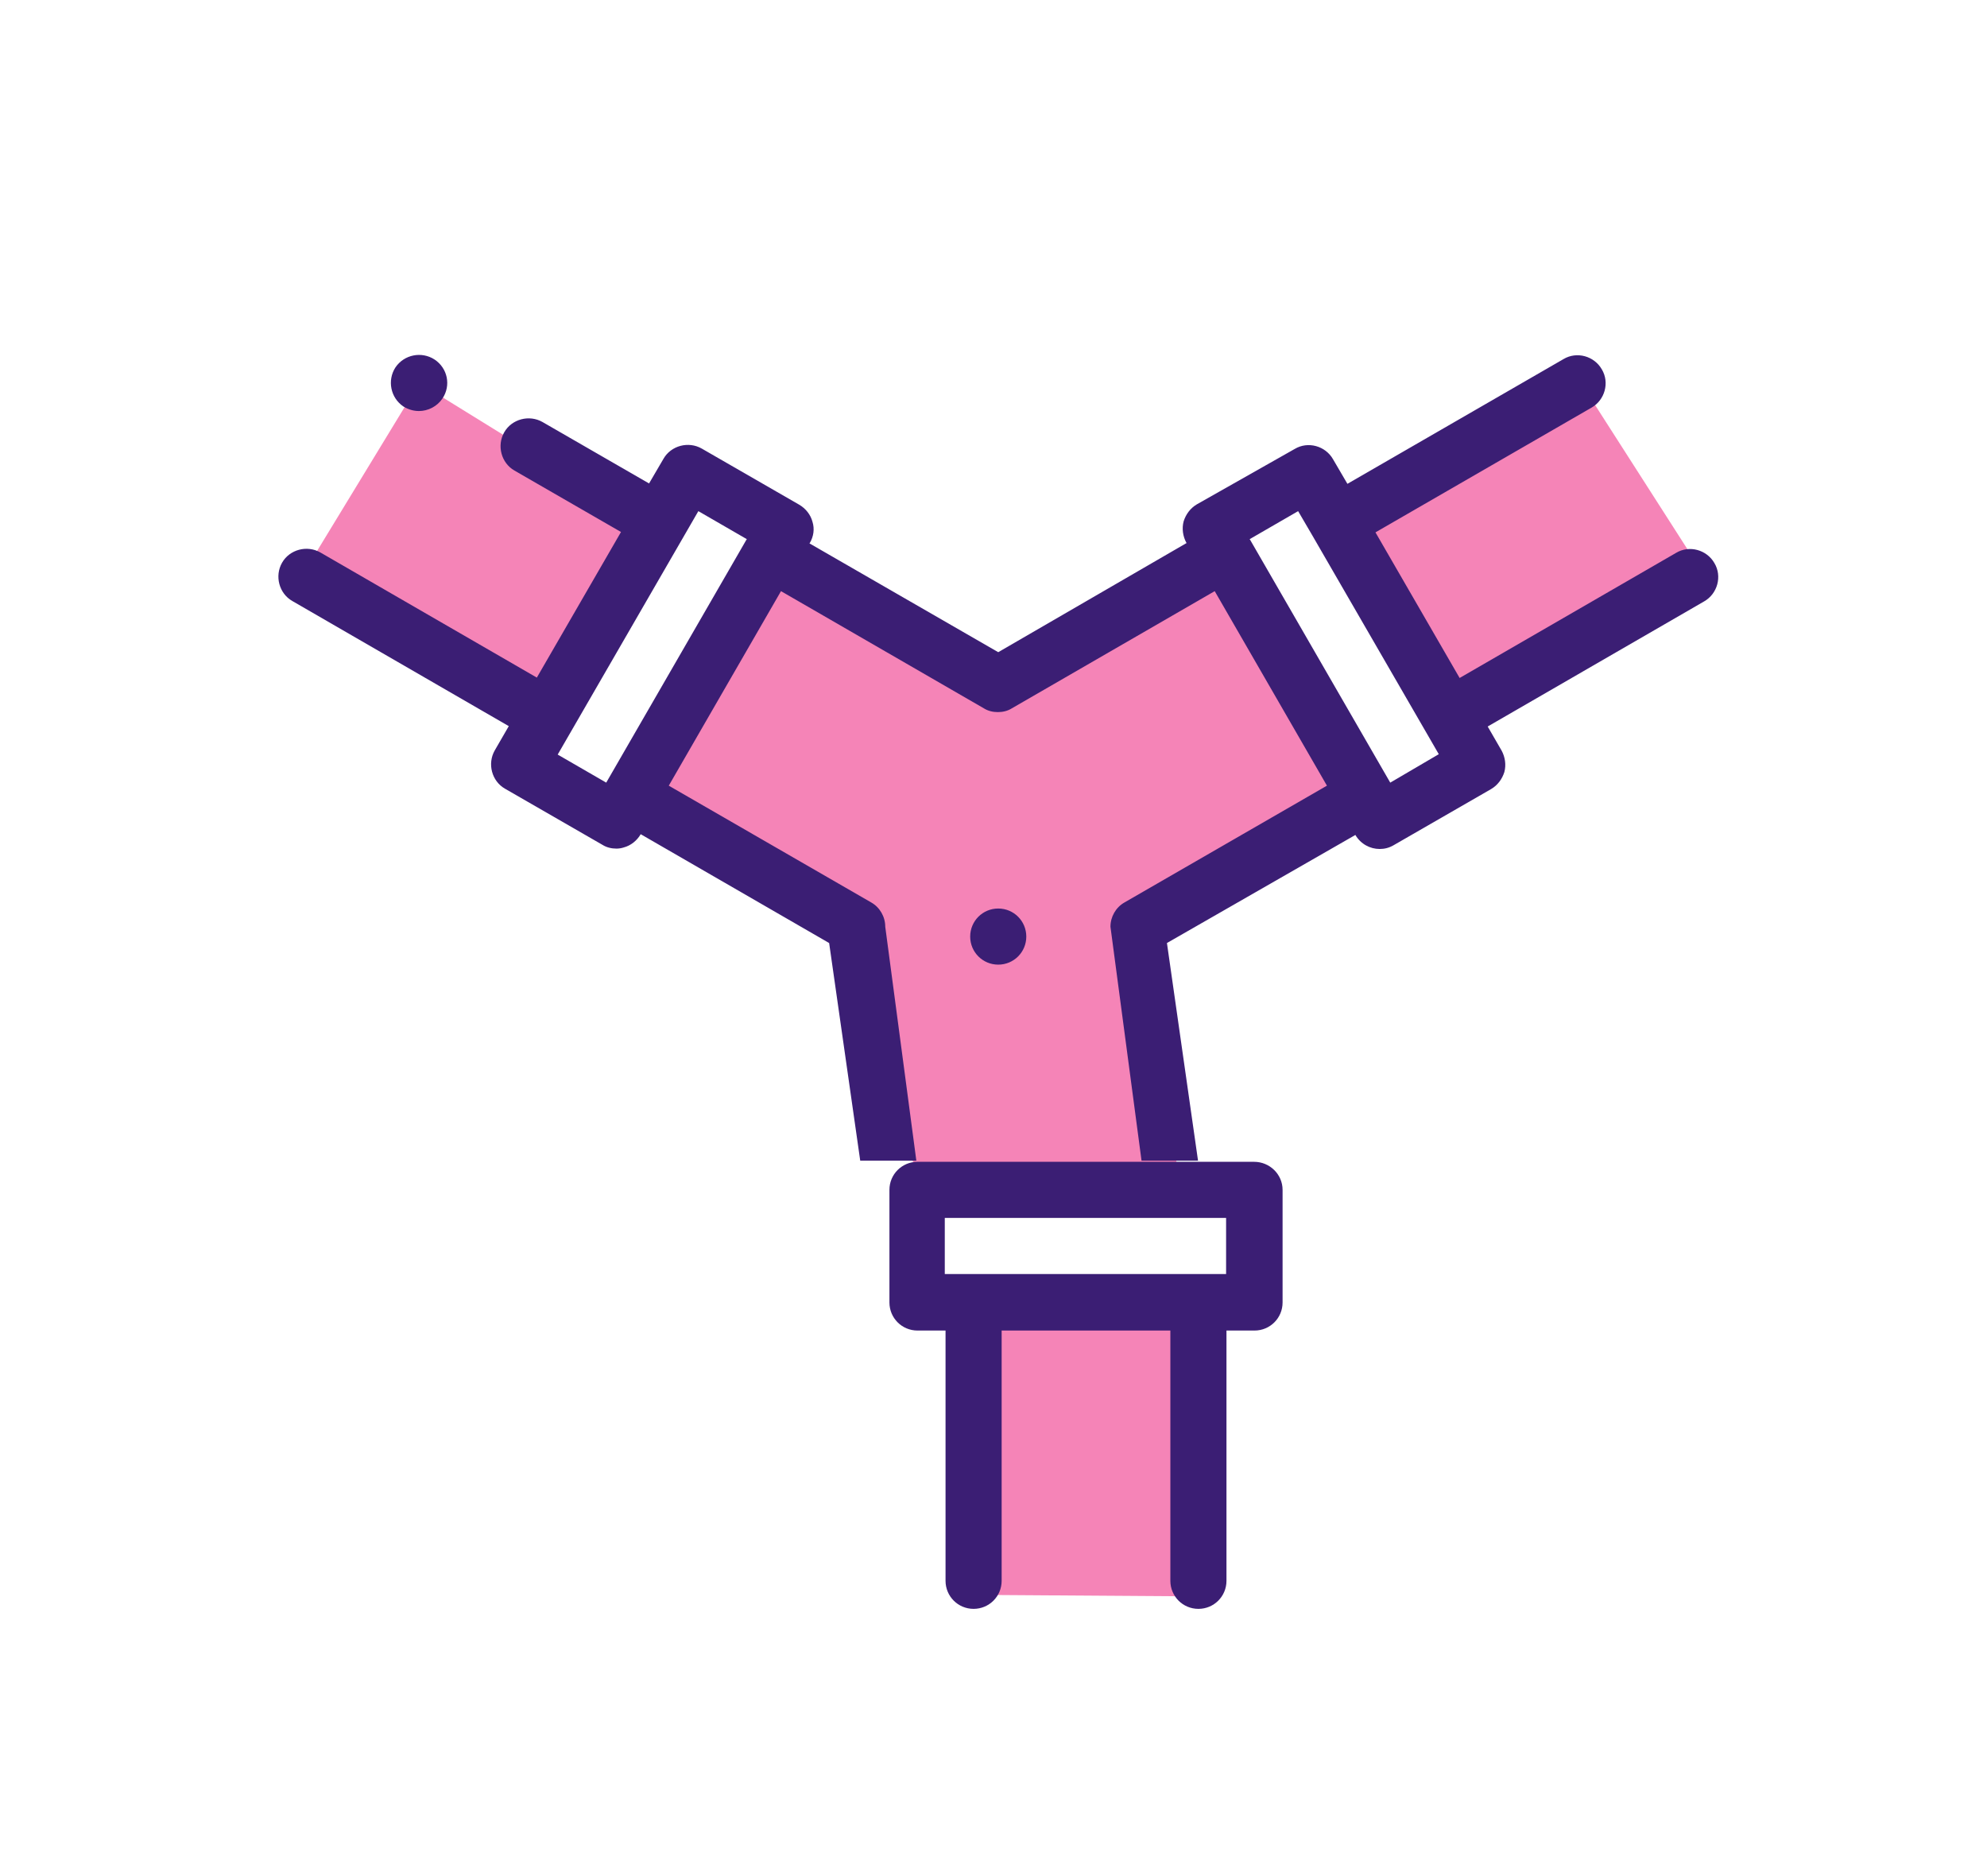
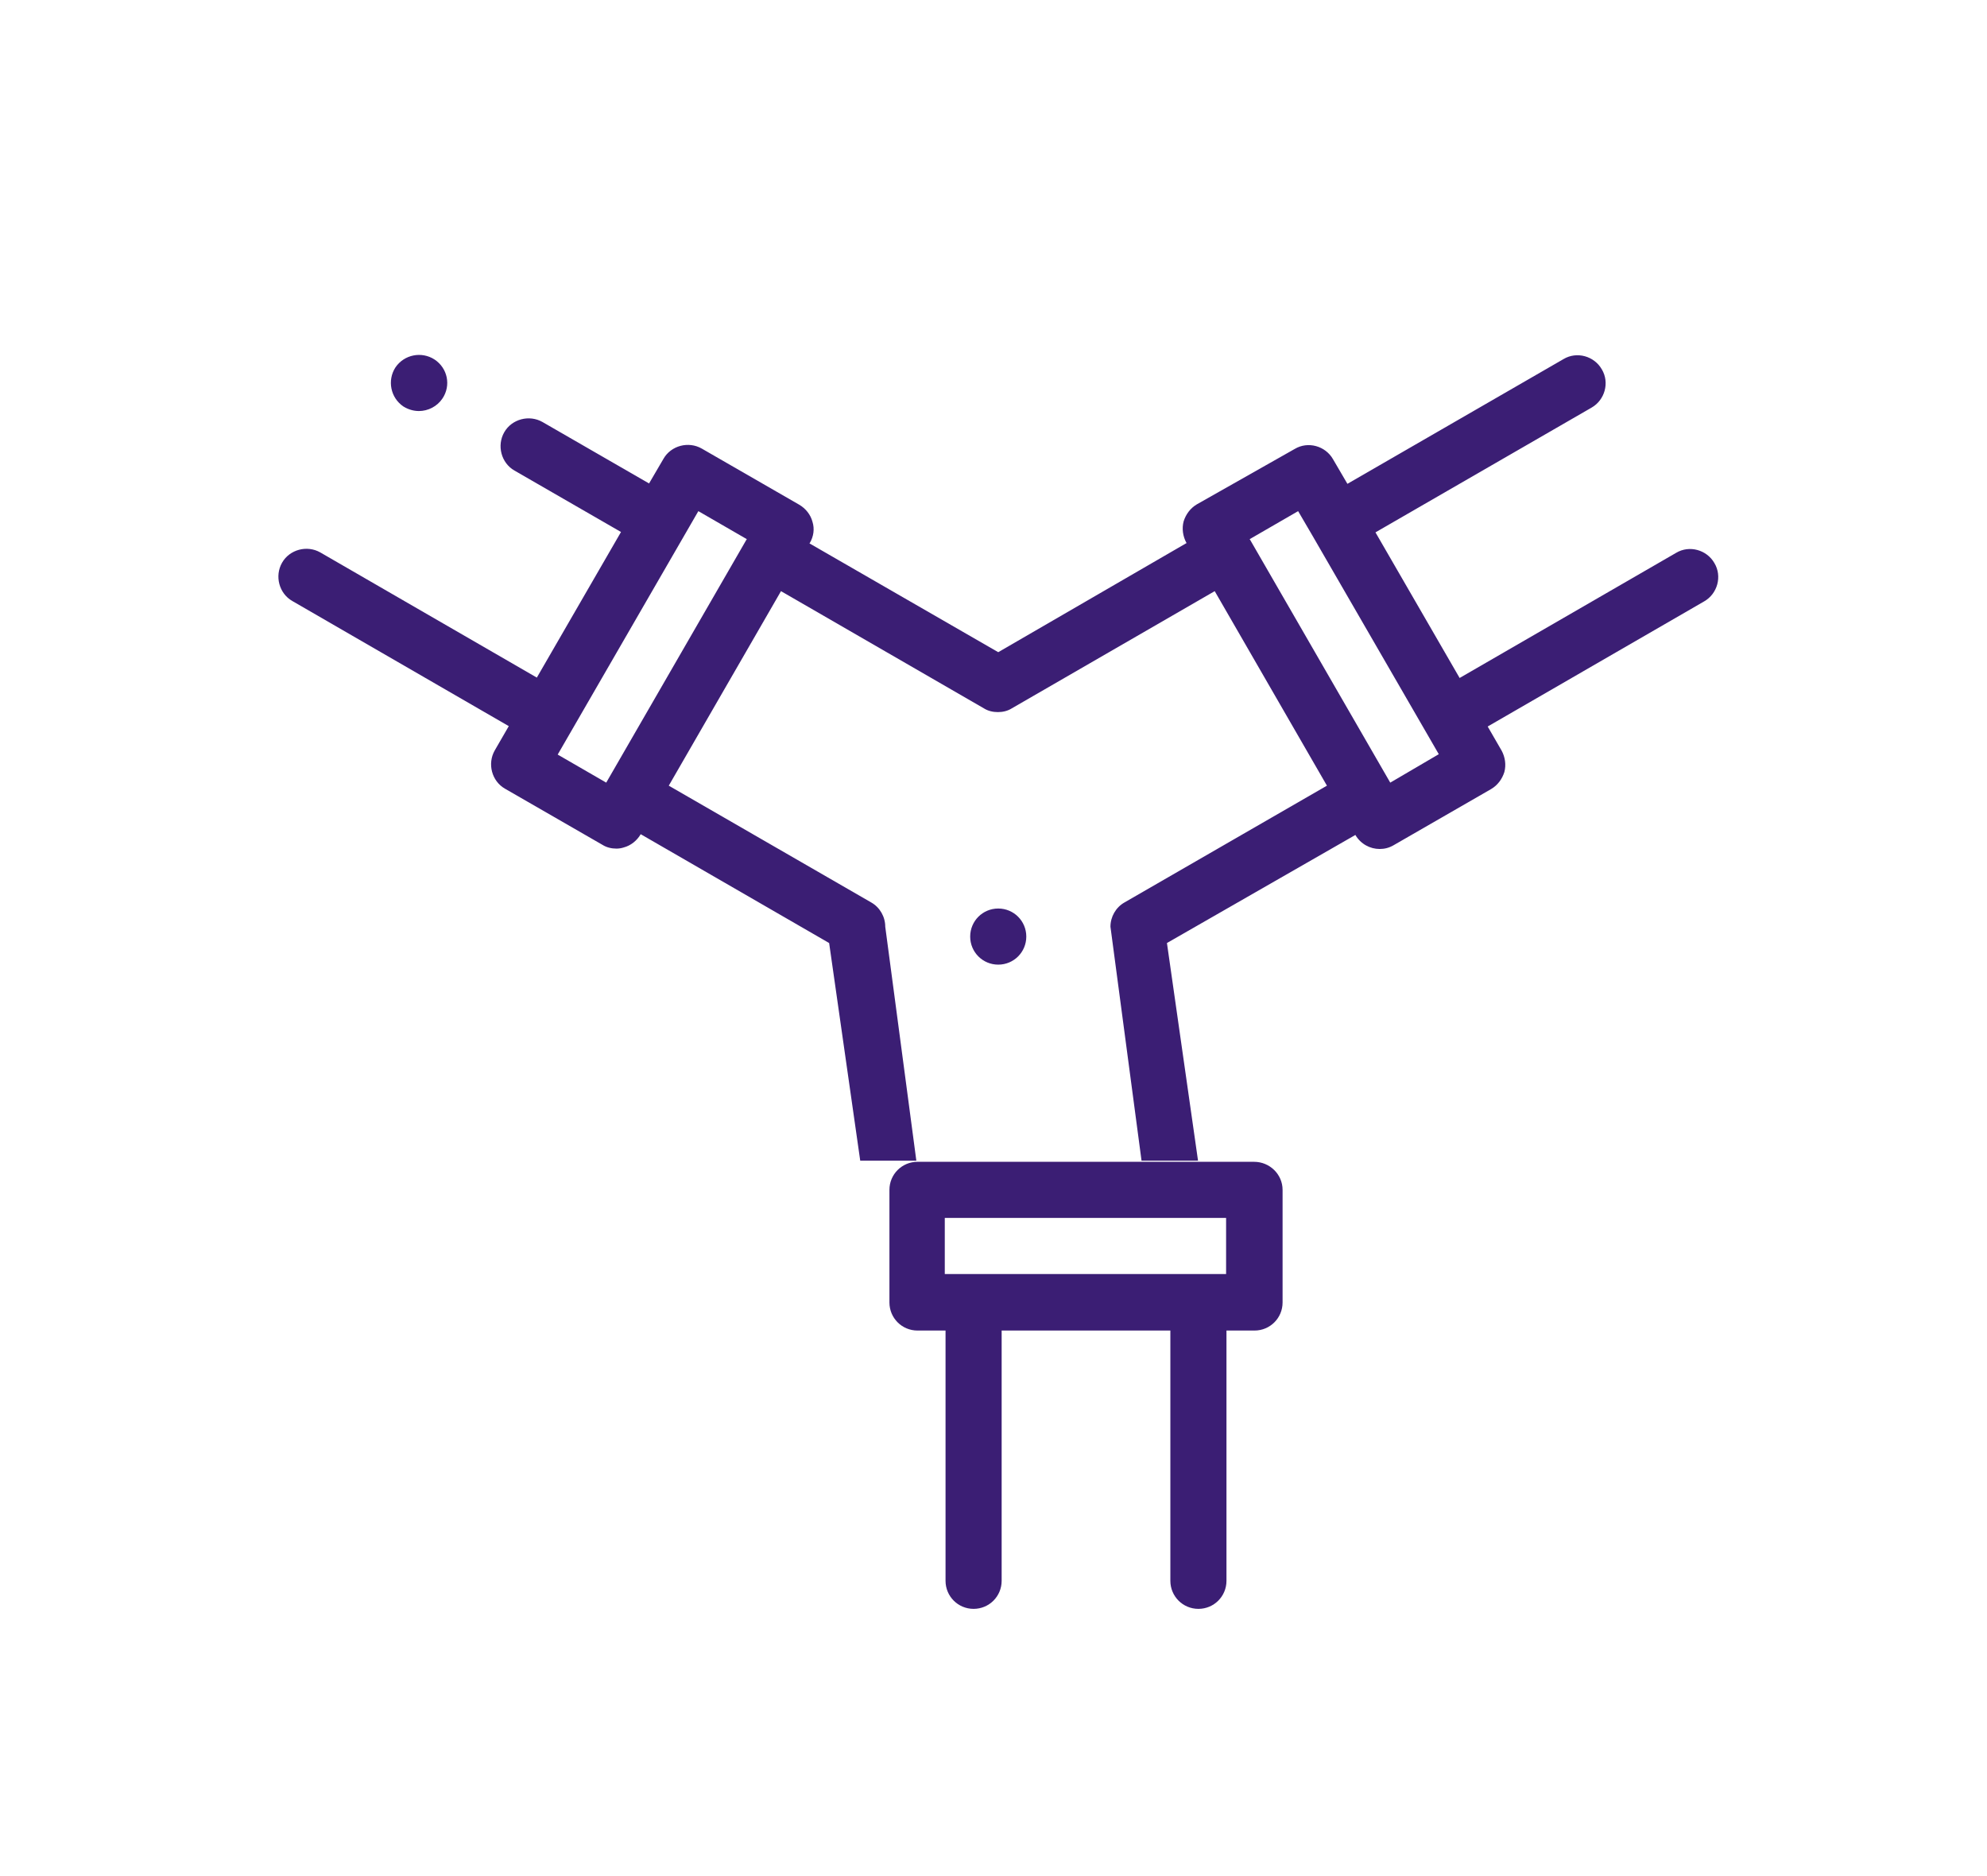
<svg xmlns="http://www.w3.org/2000/svg" enable-background="new 0 0 524.1 494.8" viewBox="0 0 524.1 494.8">
-   <path d="m110.6 101 61.5 38-27.8 47.2-64.5-34.6zm57.7 111.2 54.5 30.4 14.6 57.6 8 14.4 65.2-5.4-6.7-62.2 57.9-34.8-38.4-62.6-57.4 31.3-61.9-31.3zm186.2-77.4 29.9 54.8 63.8-39.9-31.2-48.7zm-98.5 285.8 58.6.4v-75.4l-61.9-1z" fill="#f584b7" />
  <path d="m366.7 206.4-37-64.1-.1-.1 12.8-7.4 3.8 6.5 29.6 51.2 3.7 6.4zm-182.5-71.6 12.8 7.4-.1.1-37 64.1-12.8-7.4zm173.3 85.4c1.4 2.4 3.9 3.7 6.4 3.7 1.3 0 2.5-.3 3.7-1l25.7-14.8c1.7-1 2.9-2.6 3.5-4.5.5-1.9.2-3.9-.7-5.6l-3.7-6.4 57.1-33c3.5-2 4.8-6.6 2.7-10.1-2-3.5-6.6-4.8-10.1-2.7l-57.1 33-22.2-38.4 57-32.9c3.5-2 4.8-6.6 2.7-10.1-2-3.5-6.6-4.8-10.1-2.7l-57 32.9-3.8-6.5c-2-3.5-6.6-4.8-10.1-2.7l-25.8 14.6c-1.7 1-2.9 2.6-3.5 4.5-.5 1.9-.2 3.9.7 5.6l.1.1-49.7 28.8-49.8-28.7.1-.1c1-1.7 1.3-3.7.7-5.6-.5-1.9-1.8-3.5-3.5-4.5l-25.7-14.8c-3.5-2-8.1-.8-10.1 2.7l-3.8 6.5-28.1-16.2c-3.5-2-8.1-.8-10.1 2.7s-.8 8.1 2.7 10.1l28.1 16.2-22.2 38.4-57.1-33c-3.5-2-8.1-.8-10.1 2.7s-.8 8.1 2.7 10.1l57.1 33-3.7 6.4c-2 3.5-.8 8.1 2.7 10.1l25.7 14.8c1.1.7 2.4 1 3.7 1 .6 0 1.3-.1 1.9-.3 1.9-.5 3.5-1.8 4.5-3.5l49.7 28.7 8.2 57.4h14.8l-8.2-61.7c0-2.6-1.4-5.1-3.7-6.4l-53.4-30.8 29.6-51.3 53.5 30.9c1.1.7 2.4 1 3.7 1s2.6-.3 3.7-1l53.5-30.9 29.6 51.3-53.4 30.8c-2.3 1.3-3.7 3.8-3.7 6.4l8.2 61.7h14.9l-8.2-57.4zm-240.8-115.1c-1.4 2.1-3.8 3.3-6.2 3.3-1.4 0-2.8-.4-4.1-1.2-3.4-2.3-4.3-6.9-2.1-10.3 2.3-3.4 6.9-4.3 10.3-2.1 3.5 2.3 4.4 6.9 2.1 10.3zm154 141.9c0 4.1-3.3 7.4-7.4 7.4s-7.4-3.3-7.4-7.4 3.3-7.4 7.4-7.4 7.4 3.3 7.4 7.4zm60.1 59.4h-14.8-22.2-14.8-22.2-14.8c-4.1 0-7.4 3.3-7.4 7.4v29.7c0 4.1 3.3 7.4 7.4 7.4h7.4v66c0 4.1 3.3 7.4 7.4 7.4s7.4-3.3 7.4-7.4v-66h44.5v66c0 4.1 3.3 7.4 7.4 7.4s7.4-3.3 7.4-7.4v-66h7.4c4.1 0 7.4-3.3 7.4-7.4v-29.7c0-4.1-3.4-7.4-7.5-7.4zm-7.4 29.6h-74.2v-14.8h74.2z" fill="#3b1e74" />
</svg>